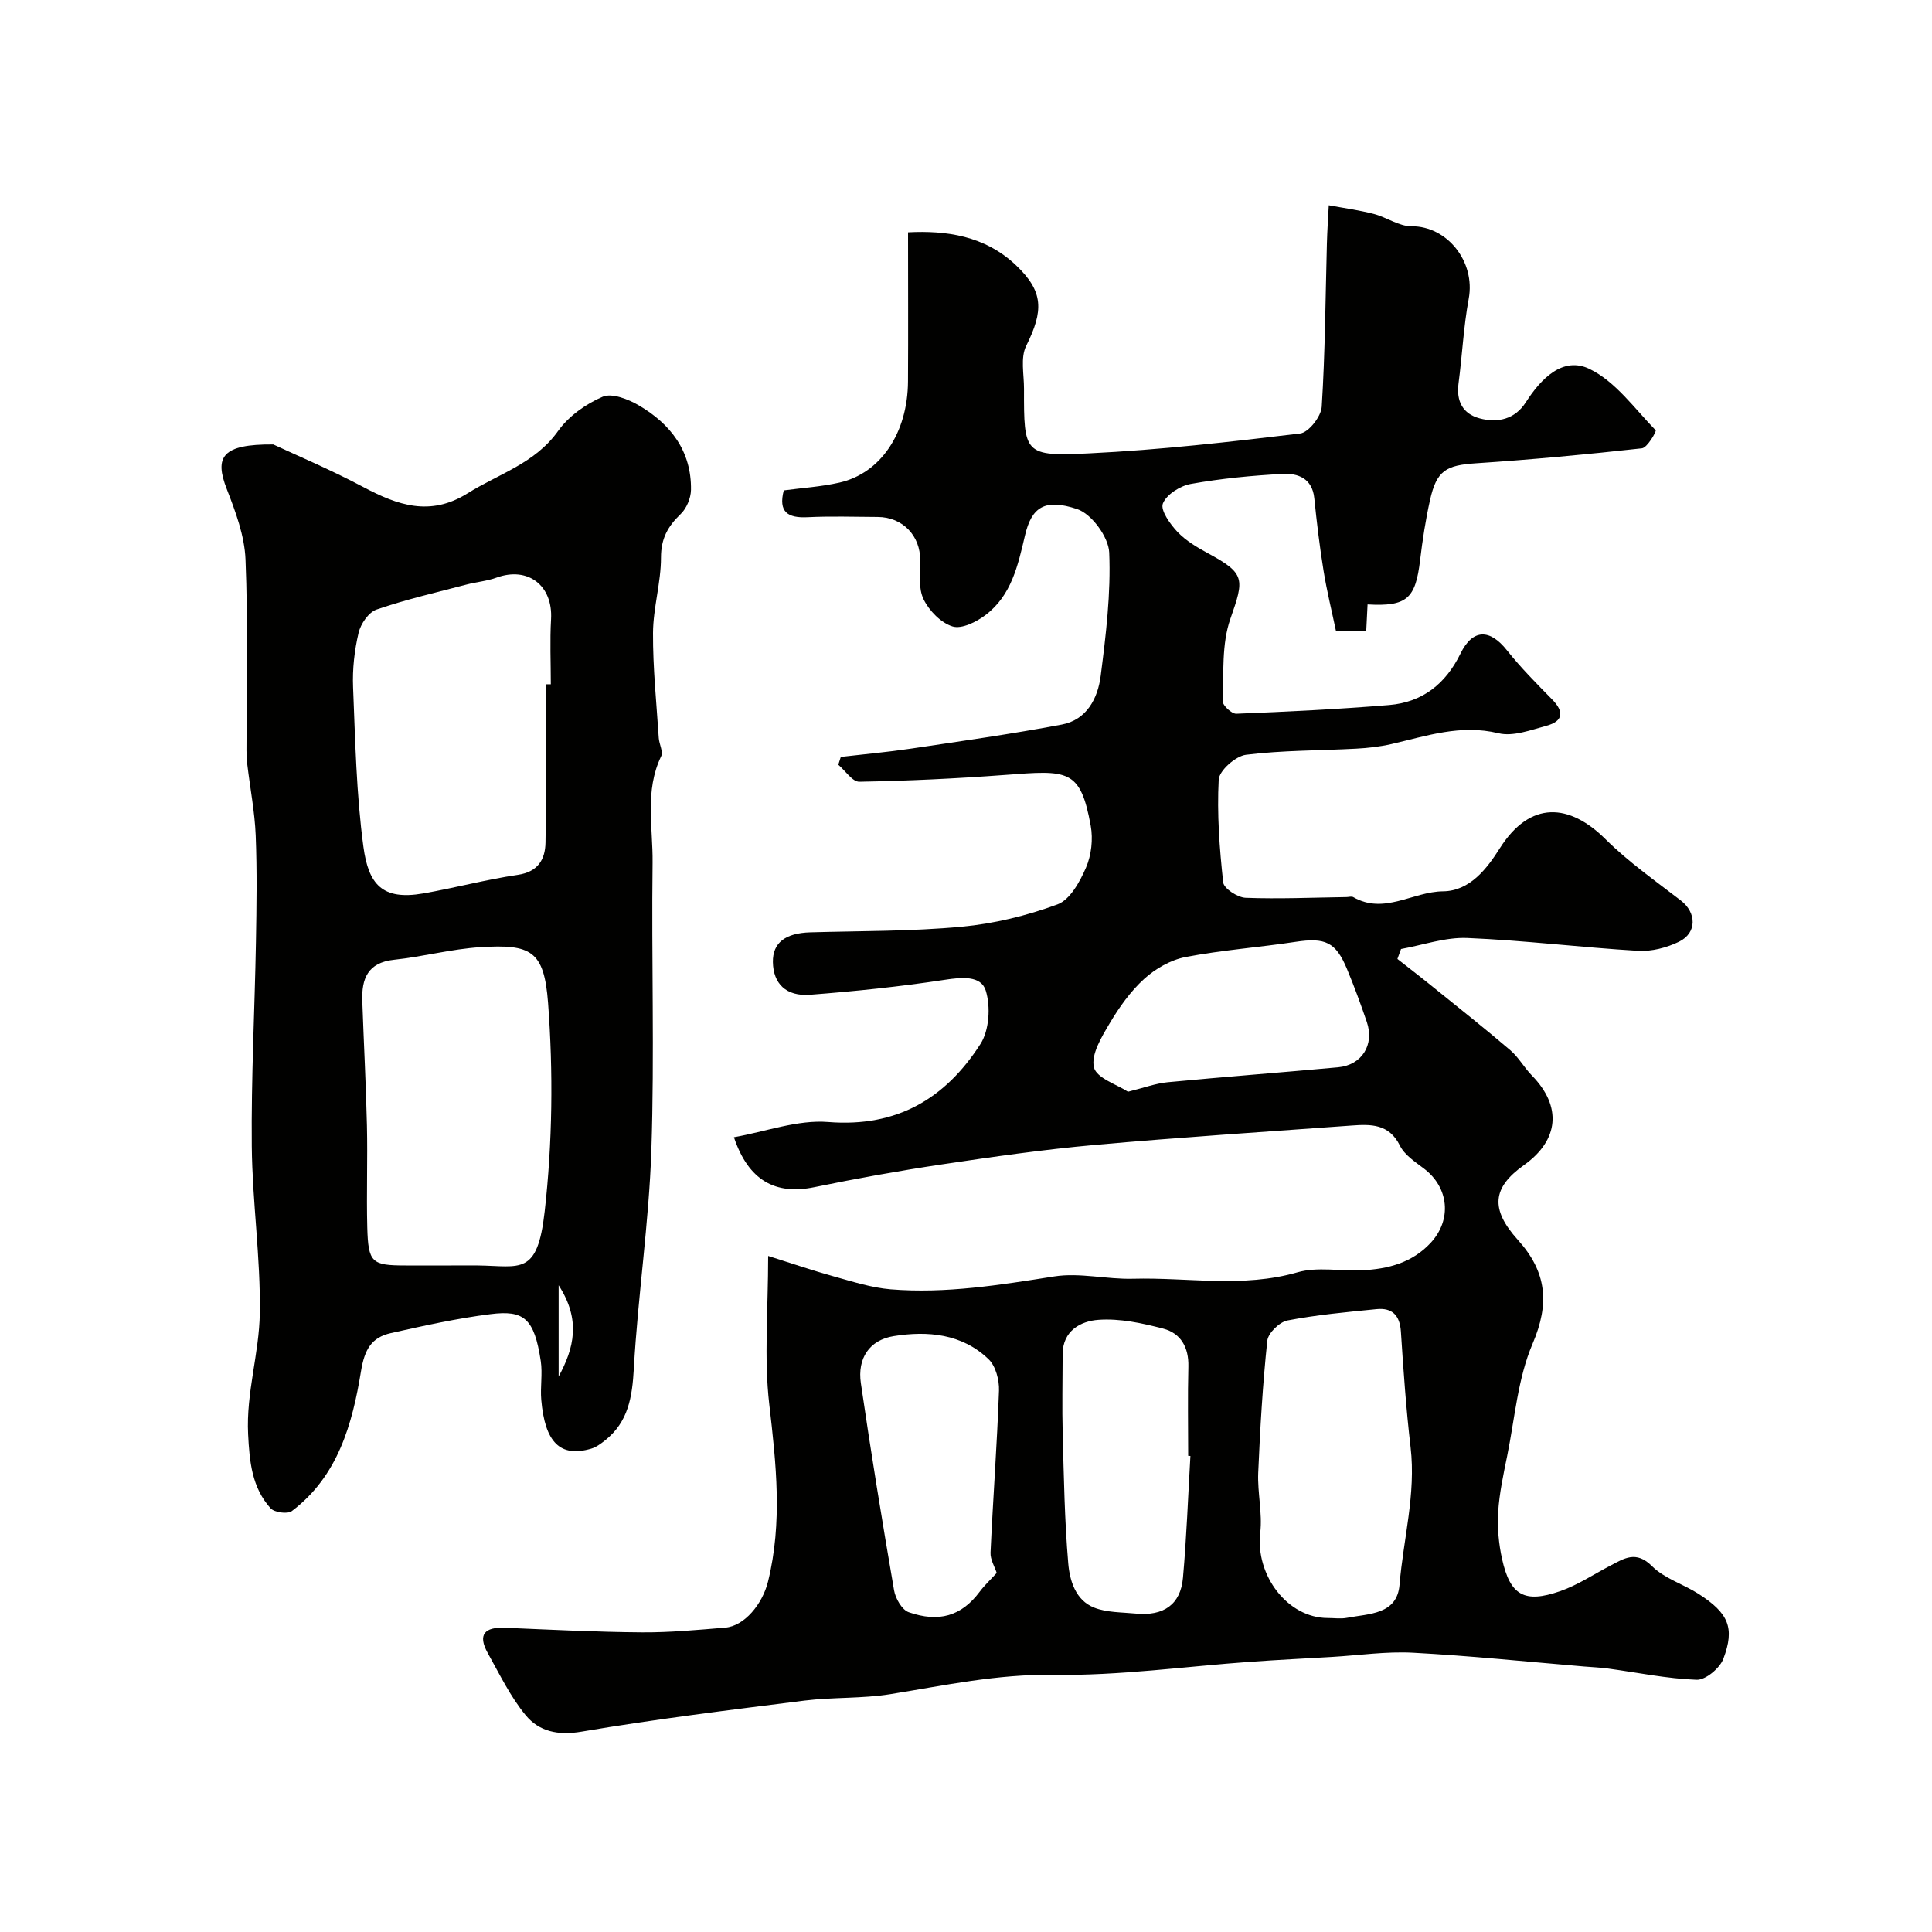
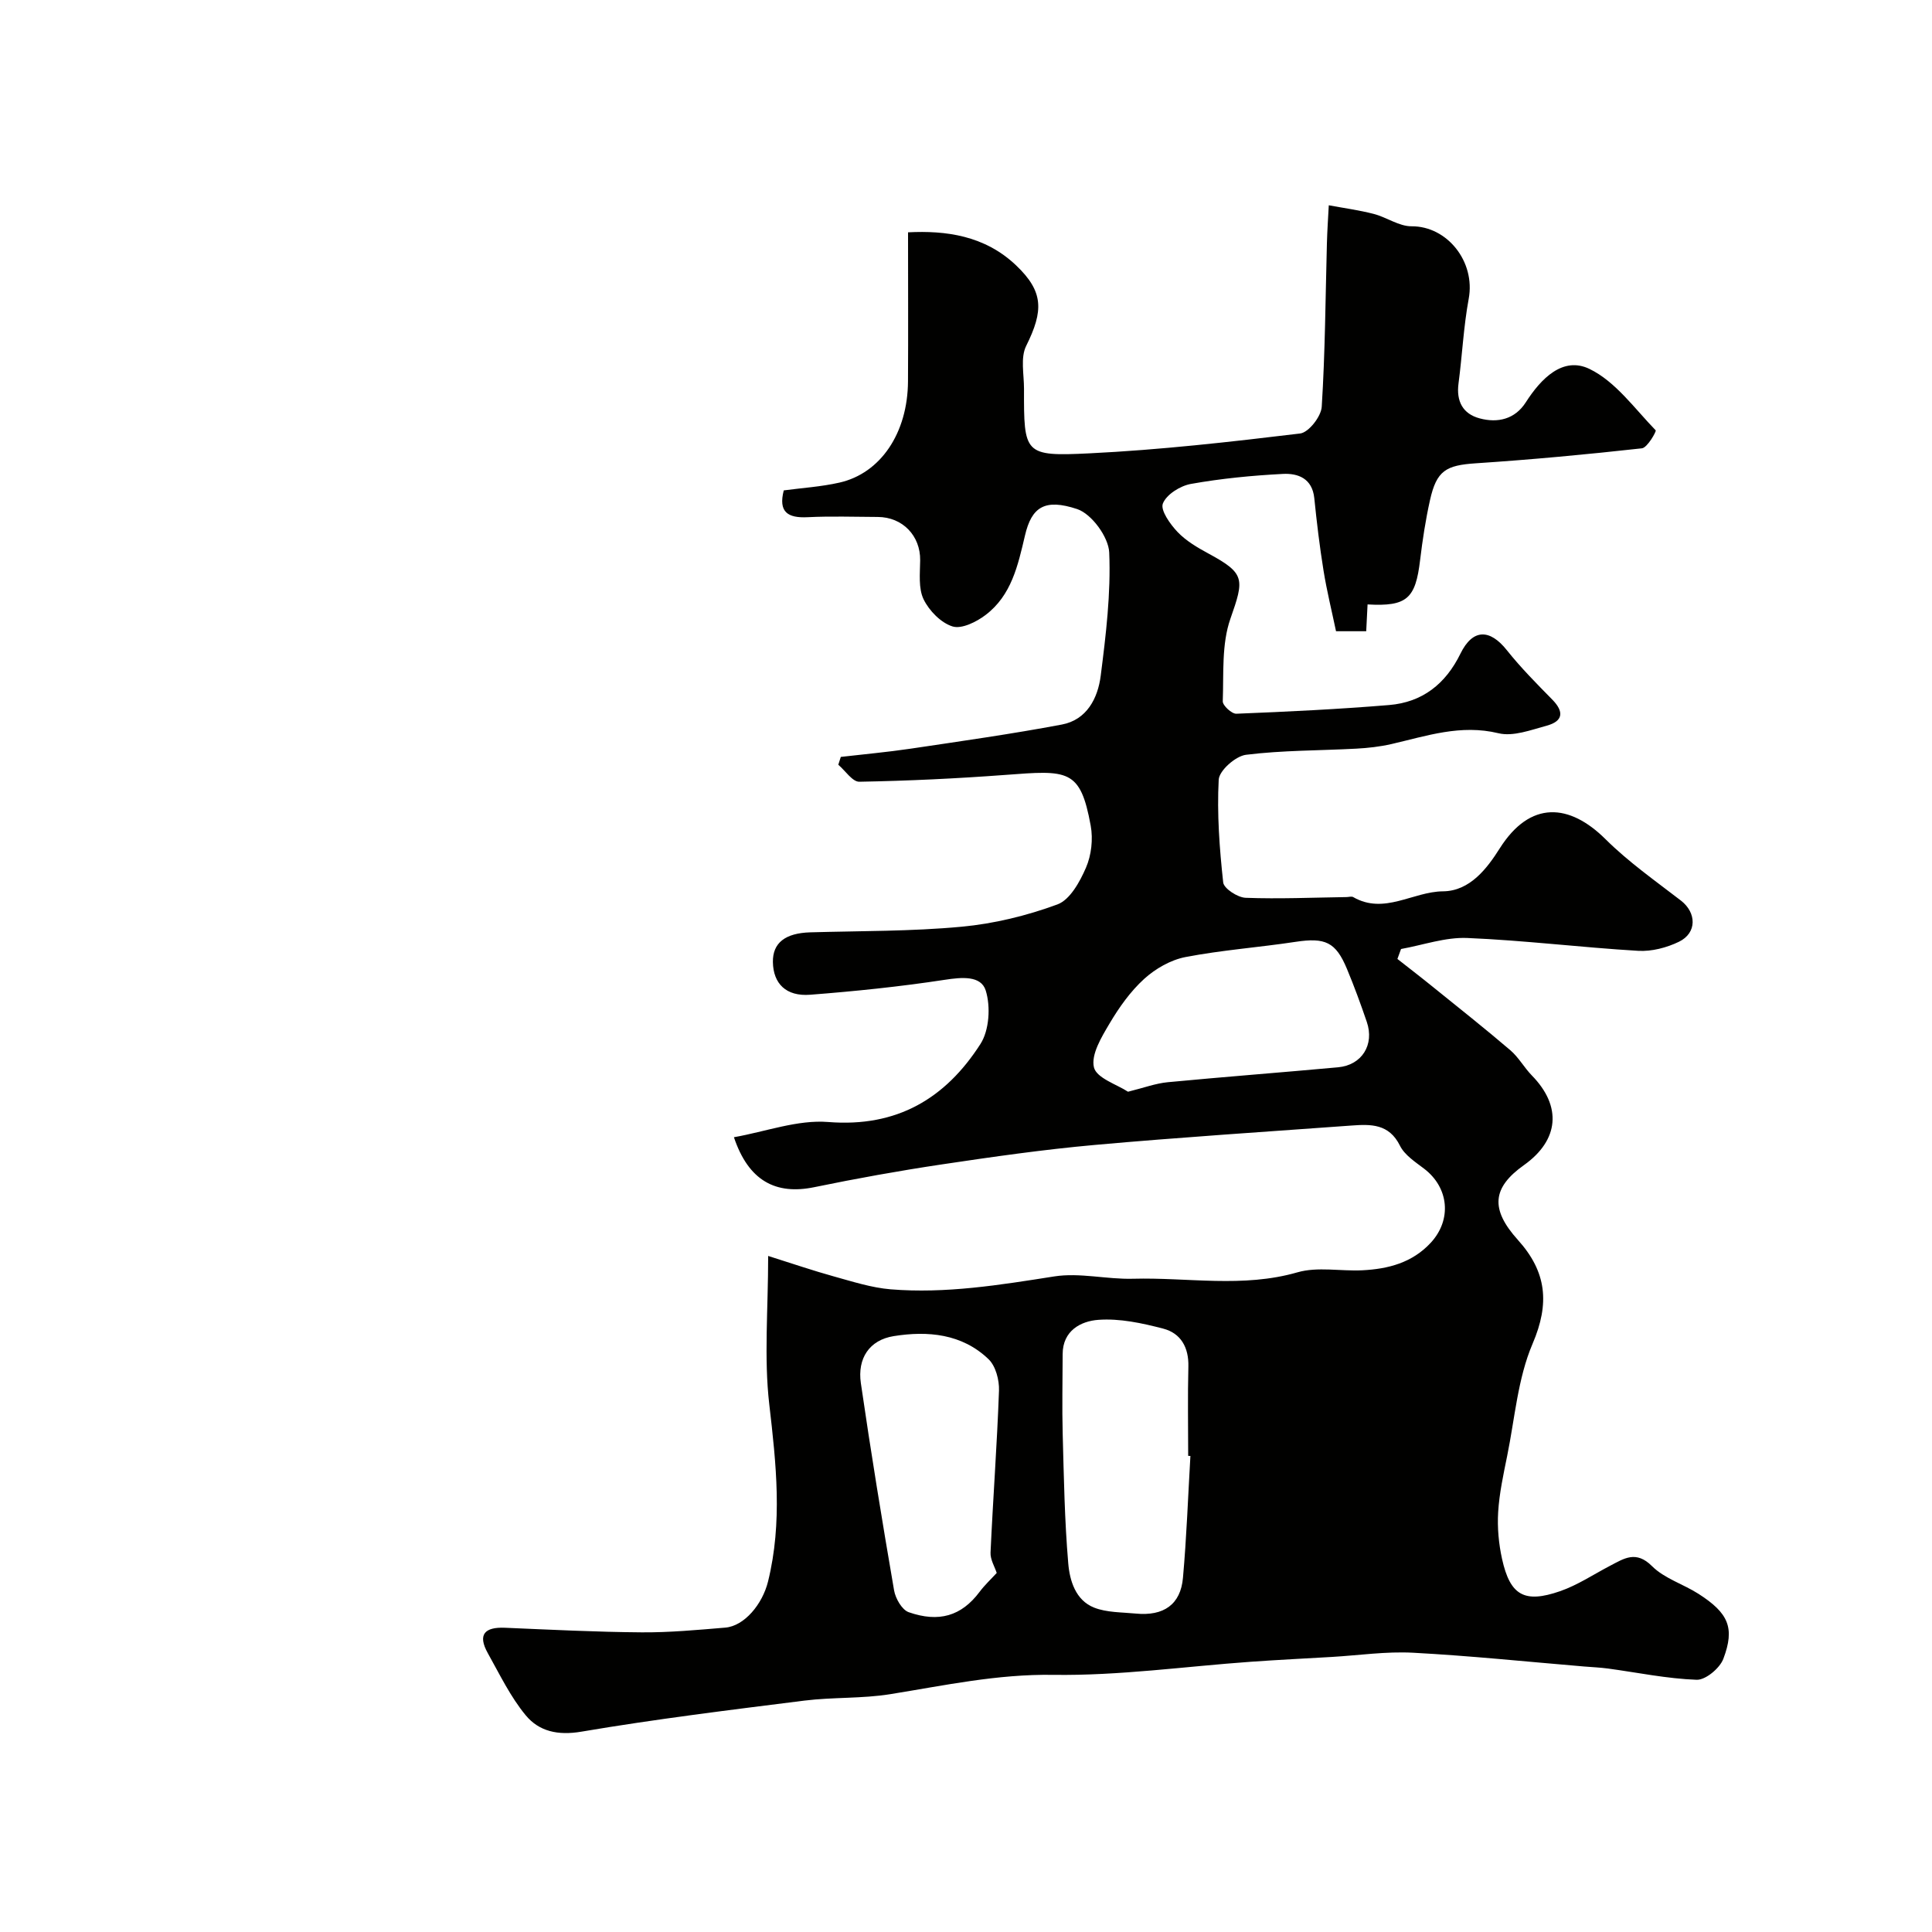
<svg xmlns="http://www.w3.org/2000/svg" enable-background="new 0 0 400 400" viewBox="0 0 400 400">
  <g fill="#010100">
-     <path d="m283.14 125.14c-.1 1.99-.18 3.62-.28 5.55-2.22 0-4.31 0-6.25 0-.87-4.15-1.9-8.31-2.58-12.51-.81-4.99-1.41-10.02-1.92-15.04-.42-4.09-3.37-5.19-6.52-5.02-6.36.33-12.75.95-19.02 2.07-2.21.39-5.07 2.18-5.81 4.06-.55 1.38 1.5 4.27 3.03 5.88 1.76 1.85 4.11 3.23 6.4 4.47 7.64 4.13 7.44 5.27 4.55 13.51-1.84 5.25-1.37 11.35-1.58 17.09-.03.86 1.86 2.61 2.81 2.57 10.55-.42 21.11-.93 31.63-1.8 6.88-.57 11.69-4.35 14.77-10.64 2.54-5.19 6.08-5.16 9.62-.7 2.87 3.61 6.15 6.91 9.39 10.21 2.49 2.53 2.24 4.48-1.14 5.4-3.27.89-6.96 2.3-9.99 1.57-7.83-1.9-14.88.56-22.17 2.24-2.37.54-4.83.82-7.27.95-7.62.41-15.29.33-22.84 1.27-2.16.27-5.55 3.27-5.65 5.16-.37 7.06.16 14.21.93 21.27.14 1.26 2.98 3.11 4.63 3.18 6.96.26 13.95-.05 20.93-.15.46-.01 1.01-.19 1.35 0 6.43 3.71 12.35-1.14 18.6-1.19 5.61-.05 9.17-4.82 11.75-8.9 6.33-9.99 14.44-9.29 21.88-1.91 4.74 4.71 10.3 8.62 15.62 12.72 3.25 2.5 3.37 6.7-.4 8.53-2.54 1.23-5.64 2.04-8.43 1.88-11.81-.7-23.59-2.17-35.4-2.66-4.53-.19-9.14 1.46-13.71 2.28-.25.69-.5 1.37-.75 2.06 2.47 1.94 4.97 3.86 7.41 5.84 5.35 4.32 10.74 8.59 15.97 13.06 1.72 1.47 2.86 3.59 4.46 5.23 6.24 6.38 5.65 13.37-1.65 18.56-6.53 4.64-7.03 9.07-1.25 15.48 5.95 6.6 6.64 13.11 3.04 21.51-3.07 7.18-3.67 15.43-5.26 23.23-.78 3.84-1.62 7.7-1.86 11.59-.2 3.23.11 6.59.81 9.75 1.67 7.52 4.62 9.21 12 6.65 3.64-1.26 6.94-3.48 10.39-5.28 2.88-1.5 5.34-3.21 8.65.09 2.56 2.56 6.48 3.72 9.63 5.74 6.2 3.98 7.57 7.02 5.14 13.45-.73 1.94-3.67 4.4-5.52 4.34-6.15-.22-12.25-1.5-18.38-2.33-1.63-.22-3.28-.28-4.93-.42-11.8-.99-23.59-2.22-35.41-2.85-5.57-.3-11.19.54-16.79.87s-11.21.6-16.8 1c-13.63.97-27.28 2.91-40.89 2.71-11.59-.18-22.56 2.2-33.76 4-5.84.94-11.87.6-17.76 1.33-15.42 1.94-30.86 3.83-46.17 6.43-4.88.83-8.78-.05-11.54-3.38-3.17-3.83-5.39-8.47-7.85-12.86-2.18-3.9-.63-5.45 3.57-5.27 9.43.4 18.87.88 28.3.95 5.76.04 11.54-.5 17.3-.98 3.94-.33 7.68-4.84 8.84-9.53 3.02-12.24 1.69-24.36.26-36.69-1.12-9.67-.23-19.58-.23-30.73 5.08 1.6 9.3 3.05 13.6 4.24 3.88 1.07 7.79 2.34 11.76 2.67 11.4.93 22.61-.9 33.87-2.67 5.28-.83 10.87.63 16.3.48 11.34-.31 22.72 1.94 34.06-1.33 4.16-1.2 8.94-.2 13.42-.42 5.34-.27 10.33-1.55 14.17-5.7 4.4-4.76 3.78-11.41-1.38-15.34-1.84-1.4-4.04-2.82-5-4.77-2.26-4.55-6.03-4.45-10.02-4.16-17.73 1.29-35.48 2.43-53.19 4.02-10.59.95-21.14 2.46-31.65 4.03-8.83 1.32-17.64 2.91-26.38 4.71-8.04 1.66-13.64-1.36-16.65-10.34 6.6-1.16 13.19-3.66 19.53-3.15 14.25 1.14 24.28-4.89 31.51-16.15 1.83-2.85 2.13-7.74 1.1-11.06-.98-3.16-4.98-2.77-8.5-2.23-9.23 1.41-18.54 2.37-27.85 3.09-5.01.39-7.65-2.32-7.72-6.77-.06-3.97 2.56-6 7.75-6.15 10.43-.3 20.91-.19 31.28-1.16 6.74-.62 13.53-2.28 19.88-4.62 2.6-.96 4.65-4.69 5.91-7.61 1.12-2.58 1.49-5.9.98-8.68-2.15-11.82-4.69-11.5-17.71-10.52-10.05.75-20.12 1.23-30.19 1.41-1.43.03-2.91-2.29-4.36-3.52.17-.54.35-1.08.52-1.62 4.81-.56 9.64-.99 14.42-1.7 10.46-1.56 20.95-3.04 31.34-5 5.17-.97 7.46-5.45 8.05-10.1 1.08-8.47 2.12-17.05 1.76-25.53-.14-3.2-3.64-7.98-6.63-8.98-6.69-2.22-9.43-.46-10.81 5.47-1.46 6.22-2.8 12.39-8.15 16.45-1.89 1.44-4.95 2.96-6.84 2.38-2.4-.74-4.85-3.25-6-5.62-1.1-2.28-.74-5.35-.71-8.07.07-5.06-3.61-8.96-8.79-8.98-4.83-.02-9.68-.19-14.5.05-4.14.21-6.1-1.08-4.95-5.55 3.79-.51 7.72-.75 11.52-1.61 8.55-1.93 14.14-10.29 14.2-20.96.06-10.1.01-20.18.01-30.86 7.81-.4 15.86.65 22.36 6.83 5.72 5.44 5.73 9.38 2.1 16.68-1.21 2.43-.45 5.88-.45 8.87-.03 13.52.01 14.04 13.53 13.38 14.58-.71 29.14-2.36 43.64-4.11 1.76-.21 4.35-3.52 4.47-5.53.71-11.24.77-22.52 1.07-33.78.07-2.65.25-5.3.39-7.94 3.11.58 6.25 1 9.31 1.79 2.67.69 5.23 2.58 7.84 2.56 7.35-.04 13.25 7.3 11.82 15.01-1.07 5.78-1.34 11.7-2.11 17.53-.49 3.69.89 6.3 4.38 7.23 3.75 1.01 7.31.17 9.54-3.31 3.16-4.94 7.69-9.58 13.19-6.93 5.39 2.6 9.34 8.21 13.71 12.71.19.2-1.72 3.6-2.85 3.73-11.43 1.27-22.89 2.34-34.37 3.1-6.19.41-8.14 1.49-9.51 7.65-.91 4.07-1.54 8.22-2.04 12.37-.95 8.01-2.71 9.66-10.88 9.2zm-8.23 209.85c1.33 0 2.7.21 3.98-.04 4.51-.87 10.36-.63 10.87-6.84.78-9.47 3.42-18.78 2.29-28.44-.93-7.97-1.49-15.98-2.01-23.99-.22-3.36-1.81-4.96-5.02-4.64-6.18.61-12.39 1.18-18.47 2.35-1.65.32-4 2.61-4.17 4.19-.96 9.09-1.49 18.22-1.88 27.36-.17 4.12.89 8.34.42 12.4-1.03 8.83 5.68 17.66 13.99 17.65zm-28.45-33.55c-.15-.01-.31-.02-.46-.02 0-6.16-.12-12.33.04-18.49.1-3.97-1.57-6.9-5.2-7.85-4.37-1.14-9.02-2.15-13.45-1.82-3.57.26-7.37 2.2-7.38 7.1-.01 5.51-.14 11.03.01 16.53.24 8.94.39 17.89 1.15 26.79.3 3.56 1.51 7.64 5.36 9.16 2.62 1.03 5.71.95 8.6 1.23 5.79.57 9.31-1.87 9.79-7.41.75-8.38 1.05-16.81 1.54-25.22zm-40.1 24.22c-.41-1.27-1.35-2.77-1.28-4.22.51-11.18 1.35-22.34 1.75-33.52.08-2.19-.68-5.1-2.17-6.52-5.48-5.27-12.59-5.9-19.63-4.77-5.05.81-7.54 4.62-6.8 9.73 2.08 14.33 4.42 28.63 6.88 42.91.29 1.68 1.63 4.03 3.03 4.52 6.22 2.17 10.9.82 14.67-4.21 1.03-1.38 2.31-2.57 3.55-3.92zm27.18-99.63c3.28-.81 5.72-1.73 8.23-1.97 11.75-1.12 23.51-2.01 35.27-3.09 4.92-.45 7.56-4.67 5.94-9.4-1.26-3.69-2.6-7.35-4.1-10.95-2.33-5.61-4.52-6.55-10.66-5.62-7.58 1.15-15.27 1.7-22.79 3.15-3.05.59-6.21 2.4-8.53 4.51-2.85 2.59-5.2 5.9-7.18 9.25-1.66 2.8-3.87 6.43-3.23 9.08.54 2.23 4.81 3.56 7.05 5.04z" />
-     <path d="m56.58 92.02c4.59 2.15 11.77 5.17 18.63 8.81 7.12 3.78 13.85 6.16 21.59 1.31 6.43-4.03 13.95-6.17 18.74-12.9 2.18-3.07 5.75-5.61 9.24-7.1 1.92-.82 5.3.51 7.48 1.79 6.59 3.86 10.92 9.47 10.8 17.5-.03 1.71-.92 3.84-2.15 5.01-2.66 2.55-4.06 5.08-4.06 9.01 0 5.2-1.62 10.39-1.65 15.59-.04 7.24.72 14.49 1.19 21.74.08 1.29.96 2.84.5 3.79-3.46 7.15-1.69 14.71-1.78 22.05-.25 19.82.41 39.67-.25 59.48-.5 15.09-2.78 30.11-3.63 45.2-.33 5.93-1.13 11.11-5.99 14.94-.87.69-1.83 1.4-2.87 1.7-6.36 1.85-9.55-1.25-10.31-10.15-.22-2.65.29-5.38-.1-7.99-1.34-8.92-3.54-10.58-10.4-9.72-6.93.87-13.78 2.39-20.61 3.92-4.03.9-5.47 3.36-6.21 7.91-1.78 10.91-4.77 21.75-14.33 28.95-.88.66-3.62.28-4.4-.6-3.87-4.32-4.35-9.62-4.64-15.32-.43-8.58 2.3-16.72 2.42-25.04.18-11.51-1.55-23.05-1.66-34.58-.14-14.09.61-28.19.86-42.29.13-7.36.24-14.72-.05-22.07-.2-4.88-1.15-9.73-1.73-14.6-.12-.98-.17-1.98-.18-2.97-.01-13.19.34-26.4-.2-39.57-.2-4.89-2.05-9.86-3.86-14.52-2.64-6.73-.98-9.36 9.61-9.28zm36.89 169.98c1.83 0 3.66-.02 5.49 0 8.8.11 12.3 2.23 13.81-11.18 1.61-14.27 1.78-28.88.7-43.2-.82-10.85-3.57-12.16-14-11.52-5.99.37-11.9 1.98-17.89 2.61-5.45.58-6.73 3.92-6.57 8.53.3 8.59.76 17.18.96 25.78.16 7.02-.11 14.06.07 21.08.2 7.33.91 7.9 7.94 7.9zm19.53-120.33h1.04c0-4.5-.21-9 .05-13.48.4-6.99-4.8-10.97-11.32-8.59-1.95.71-4.1.88-6.13 1.41-6.25 1.64-12.58 3.09-18.68 5.19-1.64.56-3.29 2.97-3.72 4.82-.86 3.64-1.29 7.5-1.14 11.24.45 11.03.67 22.13 2.14 33.05 1.05 7.79 3.91 11.14 12.37 9.67 6.56-1.14 13.01-2.88 19.59-3.85 4.23-.62 5.68-3.24 5.74-6.69.18-10.92.06-21.84.06-32.77zm2.66 143.33c3.18-5.86 4.66-11.71 0-18.9z" />
+     <path d="m283.14 125.14c-.1 1.99-.18 3.62-.28 5.55-2.22 0-4.31 0-6.25 0-.87-4.15-1.9-8.31-2.58-12.51-.81-4.99-1.41-10.02-1.92-15.04-.42-4.09-3.37-5.19-6.52-5.02-6.36.33-12.75.95-19.02 2.07-2.21.39-5.07 2.18-5.81 4.06-.55 1.38 1.5 4.27 3.03 5.88 1.76 1.85 4.11 3.23 6.4 4.47 7.64 4.13 7.44 5.27 4.55 13.51-1.84 5.25-1.37 11.35-1.58 17.09-.03.86 1.86 2.61 2.81 2.57 10.55-.42 21.11-.93 31.63-1.8 6.88-.57 11.69-4.35 14.77-10.64 2.54-5.19 6.08-5.16 9.62-.7 2.87 3.61 6.15 6.91 9.39 10.21 2.49 2.53 2.24 4.48-1.14 5.4-3.27.89-6.96 2.3-9.99 1.57-7.83-1.9-14.88.56-22.17 2.24-2.37.54-4.83.82-7.27.95-7.62.41-15.29.33-22.84 1.27-2.16.27-5.55 3.27-5.65 5.16-.37 7.06.16 14.21.93 21.27.14 1.26 2.98 3.11 4.63 3.18 6.96.26 13.95-.05 20.93-.15.46-.01 1.01-.19 1.35 0 6.43 3.71 12.35-1.14 18.6-1.19 5.61-.05 9.17-4.82 11.75-8.9 6.33-9.99 14.44-9.29 21.88-1.91 4.74 4.71 10.3 8.62 15.62 12.72 3.25 2.5 3.37 6.7-.4 8.53-2.54 1.23-5.64 2.04-8.43 1.88-11.81-.7-23.59-2.17-35.4-2.66-4.53-.19-9.14 1.46-13.71 2.28-.25.69-.5 1.37-.75 2.06 2.47 1.94 4.97 3.86 7.41 5.84 5.35 4.32 10.74 8.59 15.97 13.06 1.72 1.47 2.86 3.59 4.46 5.23 6.24 6.38 5.65 13.37-1.65 18.56-6.53 4.64-7.03 9.07-1.25 15.48 5.95 6.6 6.64 13.11 3.04 21.51-3.07 7.18-3.67 15.43-5.26 23.23-.78 3.84-1.62 7.7-1.86 11.59-.2 3.23.11 6.59.81 9.75 1.67 7.52 4.62 9.21 12 6.65 3.64-1.26 6.94-3.48 10.39-5.28 2.88-1.5 5.34-3.21 8.65.09 2.56 2.56 6.48 3.72 9.63 5.74 6.2 3.98 7.57 7.02 5.14 13.45-.73 1.94-3.67 4.4-5.52 4.34-6.15-.22-12.25-1.5-18.38-2.33-1.63-.22-3.28-.28-4.93-.42-11.8-.99-23.59-2.22-35.41-2.85-5.57-.3-11.19.54-16.79.87s-11.21.6-16.8 1c-13.63.97-27.28 2.91-40.89 2.71-11.59-.18-22.56 2.2-33.76 4-5.84.94-11.87.6-17.76 1.33-15.42 1.94-30.86 3.83-46.17 6.43-4.88.83-8.78-.05-11.54-3.38-3.17-3.83-5.39-8.47-7.85-12.86-2.18-3.9-.63-5.45 3.57-5.27 9.43.4 18.87.88 28.3.95 5.76.04 11.54-.5 17.3-.98 3.94-.33 7.68-4.84 8.84-9.53 3.02-12.24 1.69-24.36.26-36.69-1.12-9.67-.23-19.58-.23-30.73 5.08 1.6 9.3 3.05 13.6 4.24 3.88 1.07 7.79 2.34 11.76 2.67 11.4.93 22.61-.9 33.87-2.67 5.28-.83 10.87.63 16.3.48 11.34-.31 22.72 1.94 34.06-1.33 4.16-1.2 8.94-.2 13.42-.42 5.34-.27 10.33-1.55 14.17-5.7 4.4-4.76 3.78-11.41-1.38-15.34-1.84-1.4-4.04-2.82-5-4.77-2.26-4.55-6.03-4.45-10.02-4.16-17.73 1.29-35.48 2.43-53.19 4.02-10.59.95-21.14 2.46-31.65 4.03-8.83 1.32-17.64 2.91-26.38 4.71-8.04 1.66-13.64-1.36-16.65-10.34 6.6-1.16 13.19-3.66 19.53-3.15 14.25 1.14 24.28-4.89 31.51-16.15 1.83-2.85 2.13-7.74 1.1-11.06-.98-3.16-4.98-2.77-8.5-2.23-9.23 1.41-18.54 2.37-27.85 3.09-5.01.39-7.65-2.32-7.72-6.77-.06-3.97 2.56-6 7.75-6.15 10.43-.3 20.91-.19 31.28-1.16 6.74-.62 13.53-2.28 19.88-4.62 2.6-.96 4.65-4.69 5.91-7.61 1.12-2.58 1.49-5.9.98-8.68-2.15-11.82-4.69-11.5-17.71-10.52-10.05.75-20.12 1.23-30.19 1.41-1.43.03-2.91-2.29-4.36-3.52.17-.54.35-1.08.52-1.62 4.81-.56 9.64-.99 14.42-1.7 10.46-1.56 20.95-3.04 31.34-5 5.17-.97 7.46-5.45 8.05-10.1 1.08-8.47 2.12-17.05 1.76-25.53-.14-3.2-3.64-7.98-6.63-8.98-6.69-2.22-9.43-.46-10.81 5.47-1.46 6.22-2.8 12.39-8.15 16.45-1.89 1.44-4.95 2.96-6.84 2.38-2.4-.74-4.85-3.25-6-5.62-1.1-2.28-.74-5.35-.71-8.07.07-5.06-3.61-8.96-8.79-8.98-4.83-.02-9.68-.19-14.5.05-4.14.21-6.1-1.08-4.95-5.55 3.79-.51 7.72-.75 11.52-1.61 8.55-1.93 14.14-10.29 14.2-20.96.06-10.1.01-20.18.01-30.86 7.81-.4 15.86.65 22.36 6.83 5.72 5.44 5.73 9.38 2.1 16.68-1.21 2.43-.45 5.88-.45 8.87-.03 13.52.01 14.04 13.53 13.38 14.58-.71 29.14-2.36 43.64-4.11 1.76-.21 4.35-3.52 4.47-5.53.71-11.24.77-22.52 1.07-33.78.07-2.65.25-5.3.39-7.94 3.11.58 6.25 1 9.31 1.79 2.67.69 5.23 2.58 7.84 2.56 7.35-.04 13.25 7.3 11.82 15.01-1.07 5.78-1.34 11.7-2.11 17.53-.49 3.69.89 6.3 4.38 7.23 3.75 1.01 7.31.17 9.54-3.31 3.16-4.94 7.69-9.58 13.19-6.93 5.39 2.6 9.34 8.21 13.71 12.71.19.2-1.72 3.6-2.85 3.73-11.43 1.27-22.89 2.34-34.37 3.1-6.19.41-8.14 1.49-9.51 7.65-.91 4.07-1.54 8.22-2.04 12.37-.95 8.01-2.71 9.66-10.88 9.2zm-8.23 209.85zm-28.45-33.55c-.15-.01-.31-.02-.46-.02 0-6.16-.12-12.33.04-18.49.1-3.97-1.57-6.9-5.2-7.85-4.37-1.14-9.02-2.15-13.45-1.82-3.57.26-7.37 2.2-7.38 7.1-.01 5.51-.14 11.03.01 16.53.24 8.94.39 17.89 1.15 26.79.3 3.56 1.51 7.64 5.36 9.16 2.62 1.03 5.71.95 8.6 1.23 5.79.57 9.31-1.87 9.79-7.41.75-8.38 1.05-16.81 1.54-25.22zm-40.1 24.22c-.41-1.27-1.35-2.77-1.28-4.22.51-11.18 1.35-22.34 1.75-33.52.08-2.19-.68-5.1-2.17-6.52-5.48-5.27-12.59-5.9-19.63-4.77-5.05.81-7.54 4.62-6.8 9.73 2.08 14.33 4.42 28.63 6.88 42.91.29 1.68 1.63 4.03 3.03 4.52 6.22 2.17 10.9.82 14.67-4.21 1.03-1.38 2.31-2.57 3.55-3.92zm27.18-99.63c3.28-.81 5.72-1.73 8.23-1.97 11.75-1.12 23.51-2.01 35.27-3.09 4.92-.45 7.56-4.67 5.94-9.4-1.26-3.69-2.6-7.35-4.1-10.95-2.33-5.61-4.52-6.55-10.66-5.62-7.58 1.15-15.27 1.7-22.79 3.15-3.05.59-6.21 2.4-8.53 4.51-2.85 2.59-5.2 5.9-7.18 9.25-1.66 2.8-3.87 6.43-3.23 9.08.54 2.23 4.81 3.56 7.05 5.04z" />
  </g>
</svg>